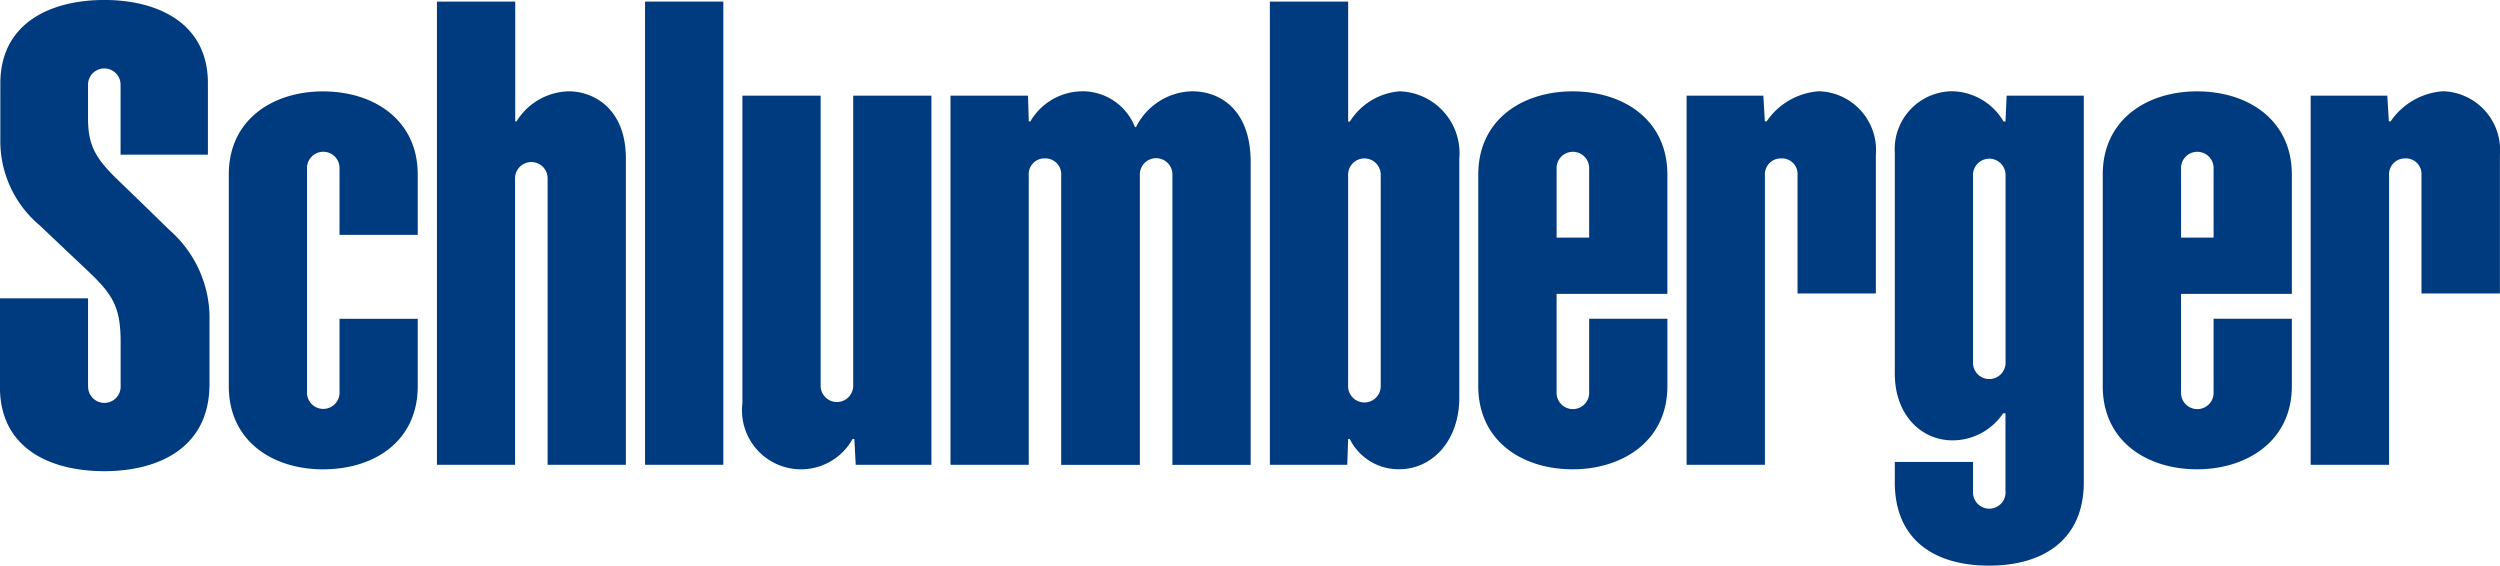
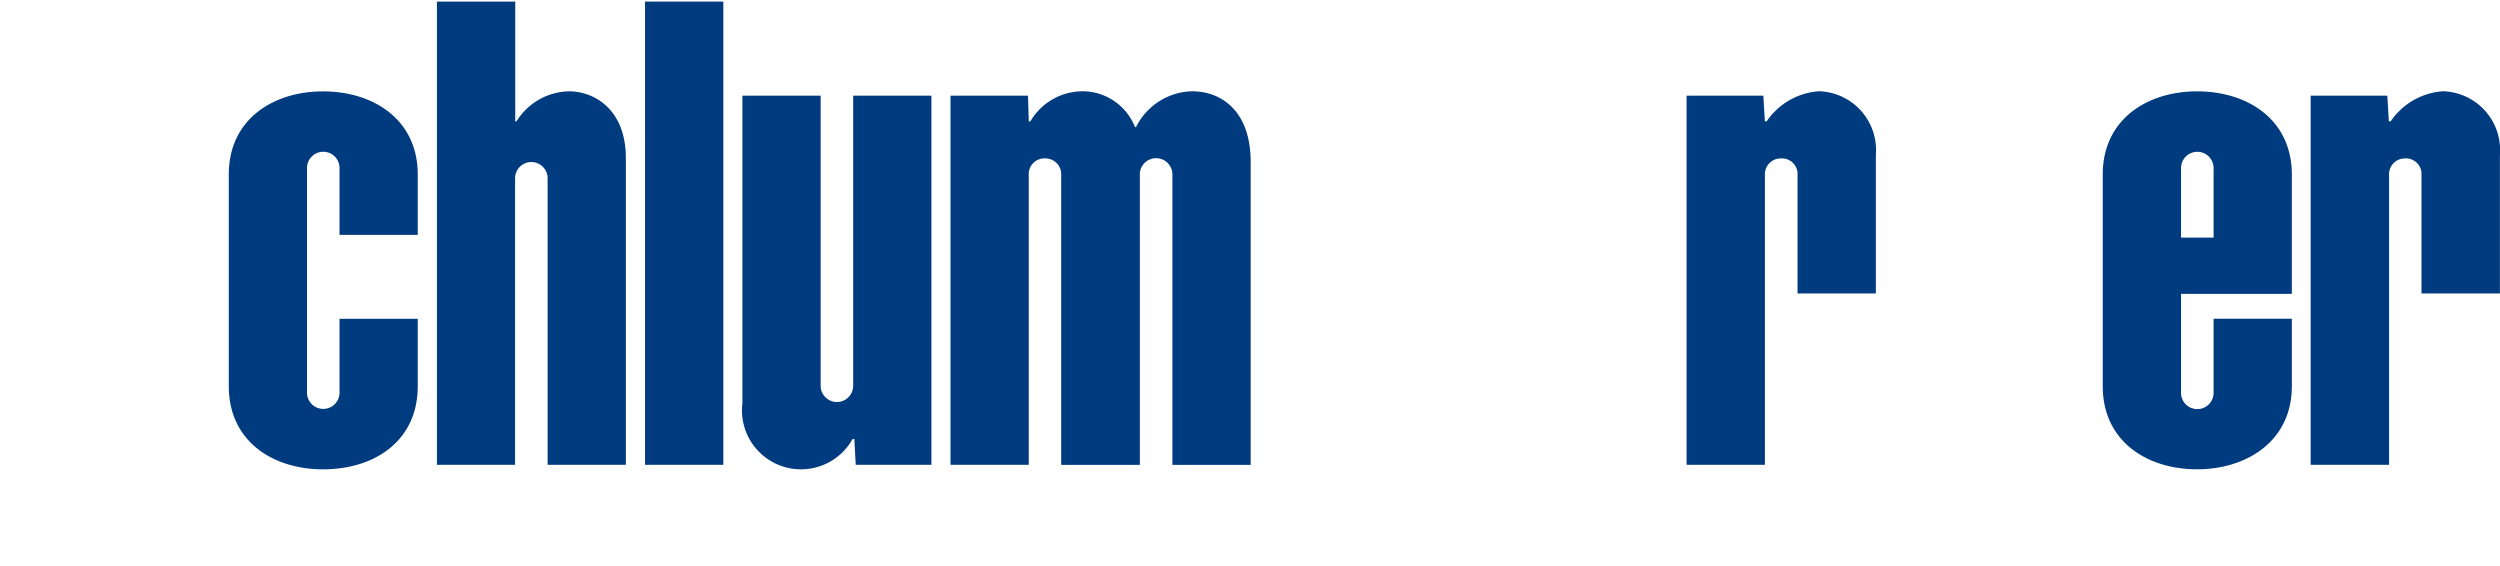
<svg xmlns="http://www.w3.org/2000/svg" width="140.255" height="31.732" viewBox="0 0 140.255 31.732">
  <path d="M432.074,1932.2h4.392v25.987h-4.392V1932.2Z" transform="translate(-395.886 -1932.111)" fill="#003a7f" fill-rule="evenodd" />
  <path d="M407.136,1943.264a.913.913,0,1,0-1.824,0v12.515a.913.913,0,1,0,1.824,0v-4.1h4.388v3.781c0,3.068-2.412,4.665-5.316,4.665-2.778,0-5.284-1.547-5.284-4.665v-11.876c0-3.111,2.507-4.663,5.284-4.663,2.855,0,5.316,1.6,5.316,4.663v3.385h-4.388v-3.7Z" transform="translate(-388.088 -1933.794)" fill="#003a7f" fill-rule="evenodd" />
  <path d="M420.884,1942.145a.913.913,0,1,1,1.825,0v16.043H427.1V1941c0-2.8-1.815-3.766-3.2-3.766a3.542,3.542,0,0,0-2.936,1.688h-.071V1932.2H416.5v25.989h4.383v-16.043Z" transform="translate(-391.987 -1932.111)" fill="#003a7f" fill-rule="evenodd" />
  <path d="M445.575,1955.485a.913.913,0,1,1-1.825,0v-16.244h-4.389v17.249a3.311,3.311,0,0,0,6.179,2.014h.1l.078,1.446h4.247v-20.71h-4.389v16.244Z" transform="translate(-397.71 -1933.874)" fill="#003a7f" fill-rule="evenodd" />
  <path d="M459.323,1959.869h-4.389v-20.71h4.347l.044,1.444h.088a3.406,3.406,0,0,1,2.95-1.69,3.161,3.161,0,0,1,2.918,2.006h.062a3.607,3.607,0,0,1,3.14-2.006c1.68,0,3.29,1.14,3.29,3.958v17h-4.391v-16.248a.914.914,0,1,0-1.826,0v16.248h-4.413v-16.241a.891.891,0,0,0-.92-.952.882.882,0,0,0-.9.952v16.241Z" transform="translate(-401.608 -1933.792)" fill="#003a7f" fill-rule="evenodd" />
-   <path d="M486.117,1937.233a3.641,3.641,0,0,0-2.8,1.7h-.094V1932.2h-4.392v25.989h4.342l.049-1.446h.094a3.047,3.047,0,0,0,2.772,1.693c1.859,0,3.371-1.6,3.371-4.022V1941a3.47,3.47,0,0,0-3.339-3.766Zm-1.068,16.5a.915.915,0,1,1-1.828,0v-11.777a.915.915,0,1,1,1.828,0v11.777Z" transform="translate(-407.589 -1932.111)" fill="#003a7f" fill-rule="evenodd" />
-   <path d="M498.824,1955.789a.914.914,0,1,0,1.826,0v-4.112h4.389v3.777c0,3.124-2.569,4.669-5.315,4.669-2.78,0-5.295-1.545-5.295-4.669v-11.865c0-3.112,2.511-4.67,5.291-4.67,2.853,0,5.318,1.592,5.318,4.67v6.692h-6.215v5.508Zm1.826-8.666v-3.856a.914.914,0,1,0-1.826,0l0,3.856Z" transform="translate(-411.495 -1933.794)" fill="#003a7f" fill-rule="evenodd" />
  <path d="M515.331,1942.68a.891.891,0,0,0-.919.951v16.237h-4.394v-20.71h4.306l.085,1.442h.1a3.873,3.873,0,0,1,2.943-1.688,3.3,3.3,0,0,1,3.184,3.57v7.774h-4.394v-6.764a.878.878,0,0,0-.917-.814Z" transform="translate(-415.397 -1933.792)" fill="#003a7f" fill-rule="evenodd" />
  <path d="M545.554,1955.789a.914.914,0,1,0,1.826,0v-4.112h4.39v3.777c0,3.124-2.575,4.669-5.316,4.669-2.78,0-5.293-1.545-5.293-4.669v-11.865c0-3.112,2.509-4.67,5.289-4.67,2.852,0,5.32,1.592,5.32,4.67v6.692h-6.216v5.508Zm1.826-8.666v-3.856a.914.914,0,1,0-1.826,0l0,3.856Z" transform="translate(-423.193 -1933.794)" fill="#003a7f" fill-rule="evenodd" />
  <path d="M562.042,1942.68a.889.889,0,0,0-.921.951v16.237h-4.4v-20.71h4.3l.088,1.442h.1a3.875,3.875,0,0,1,2.944-1.688,3.3,3.3,0,0,1,3.186,3.57v7.774h-4.4v-6.764a.877.877,0,0,0-.915-.814Z" transform="translate(-427.089 -1933.792)" fill="#003a7f" fill-rule="evenodd" />
-   <path d="M531.813,1954.114a.913.913,0,1,1-1.825,0v-10.476a.913.913,0,1,1,1.825,0v10.476Zm0,7.272a.913.913,0,1,1-1.825,0v-1.68H525.6v1.142c0,3.238,2.232,4.677,5.287,4.677,3.03,0,5.316-1.439,5.316-4.677v-21.688h-4.328l-.066,1.451h-.106a3.416,3.416,0,0,0-2.895-1.7,3.252,3.252,0,0,0-3.208,3.466v12.369c0,2.367,1.521,3.751,3.233,3.751a3.428,3.428,0,0,0,2.846-1.52h.13v4.406Z" transform="translate(-419.298 -1933.792)" fill="#003a7f" fill-rule="evenodd" />
-   <path d="M388.745,1953.742a.913.913,0,1,0,1.825,0v-2.455c0-1.96-.419-2.672-1.874-4.039-1.24-1.167-1.867-1.767-2.668-2.523a6.175,6.175,0,0,1-2.207-4.842v-3.114c0-3.416,2.842-4.688,5.838-4.688s5.807,1.3,5.807,4.665v4.013h-4.9v-3.894a.913.913,0,1,0-1.825,0v1.87c0,1.62.507,2.331,1.85,3.614.54.516,1.762,1.706,2.7,2.622a6.573,6.573,0,0,1,2.264,5.179v3.478c0,3.618-2.912,4.888-5.9,4.888-3.03,0-5.856-1.27-5.856-4.716v-4.982h4.943v4.924Z" transform="translate(-383.802 -1932.082)" fill="#003a7f" fill-rule="evenodd" />
</svg>